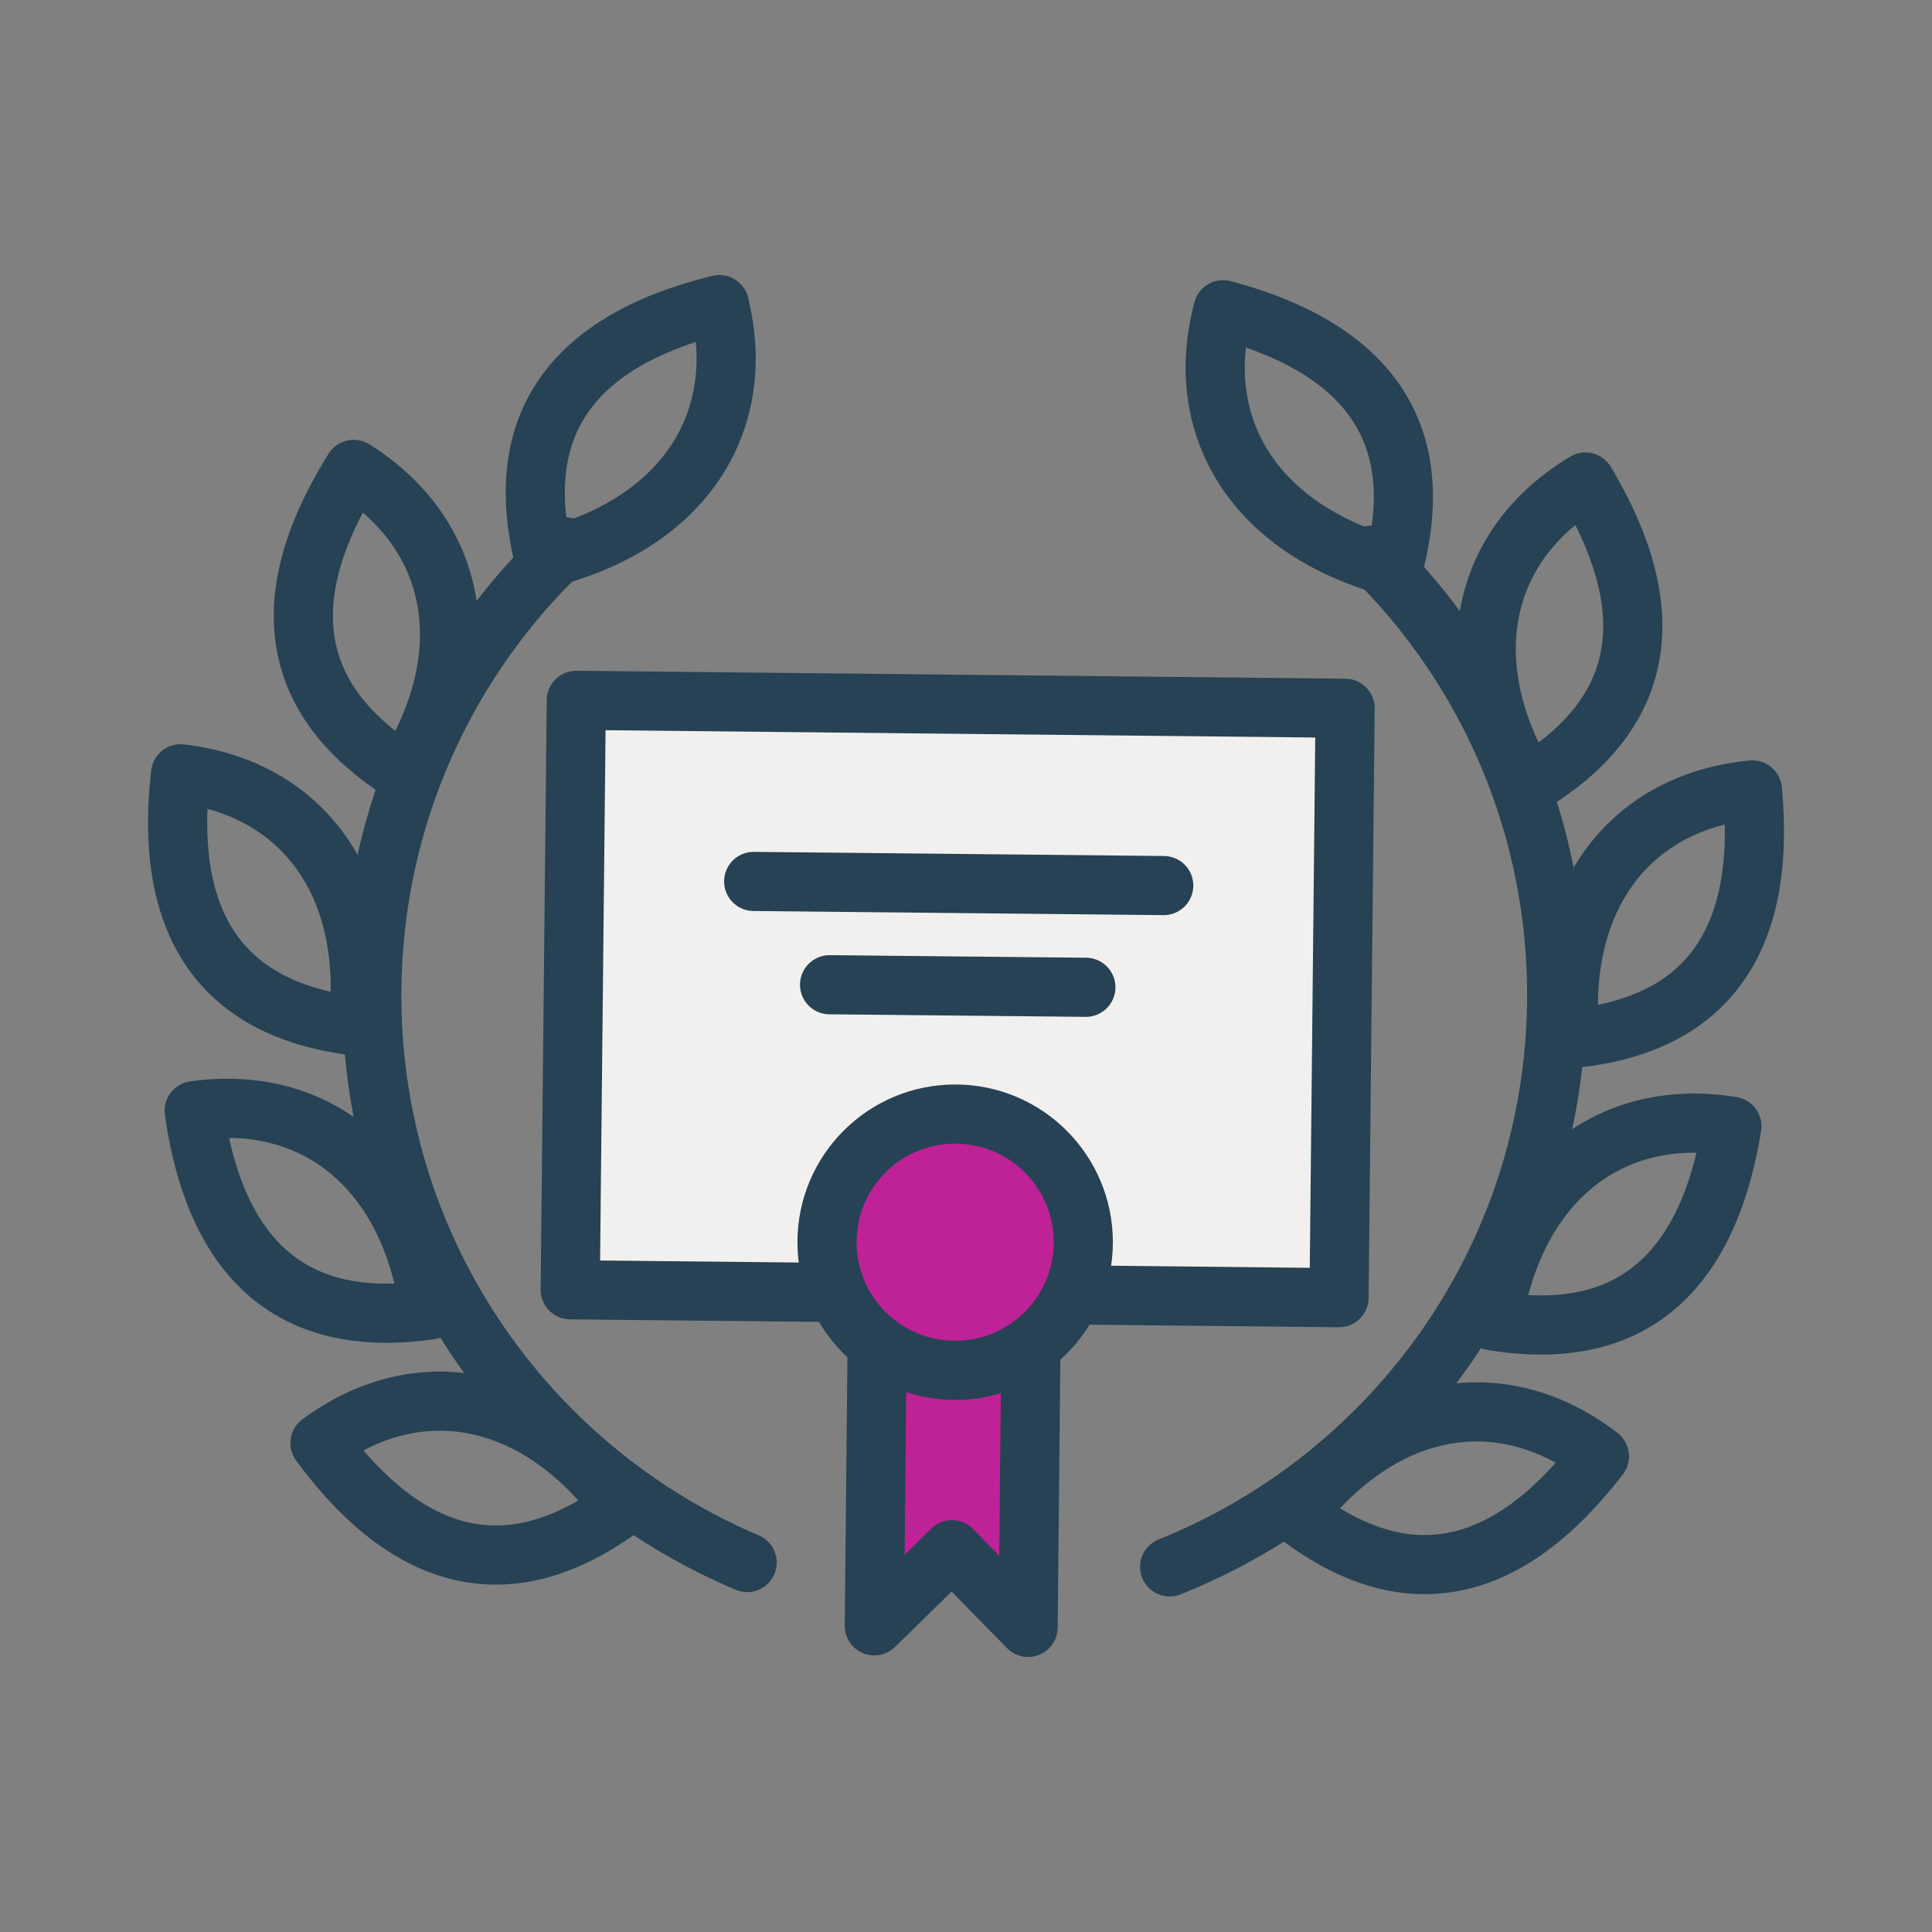
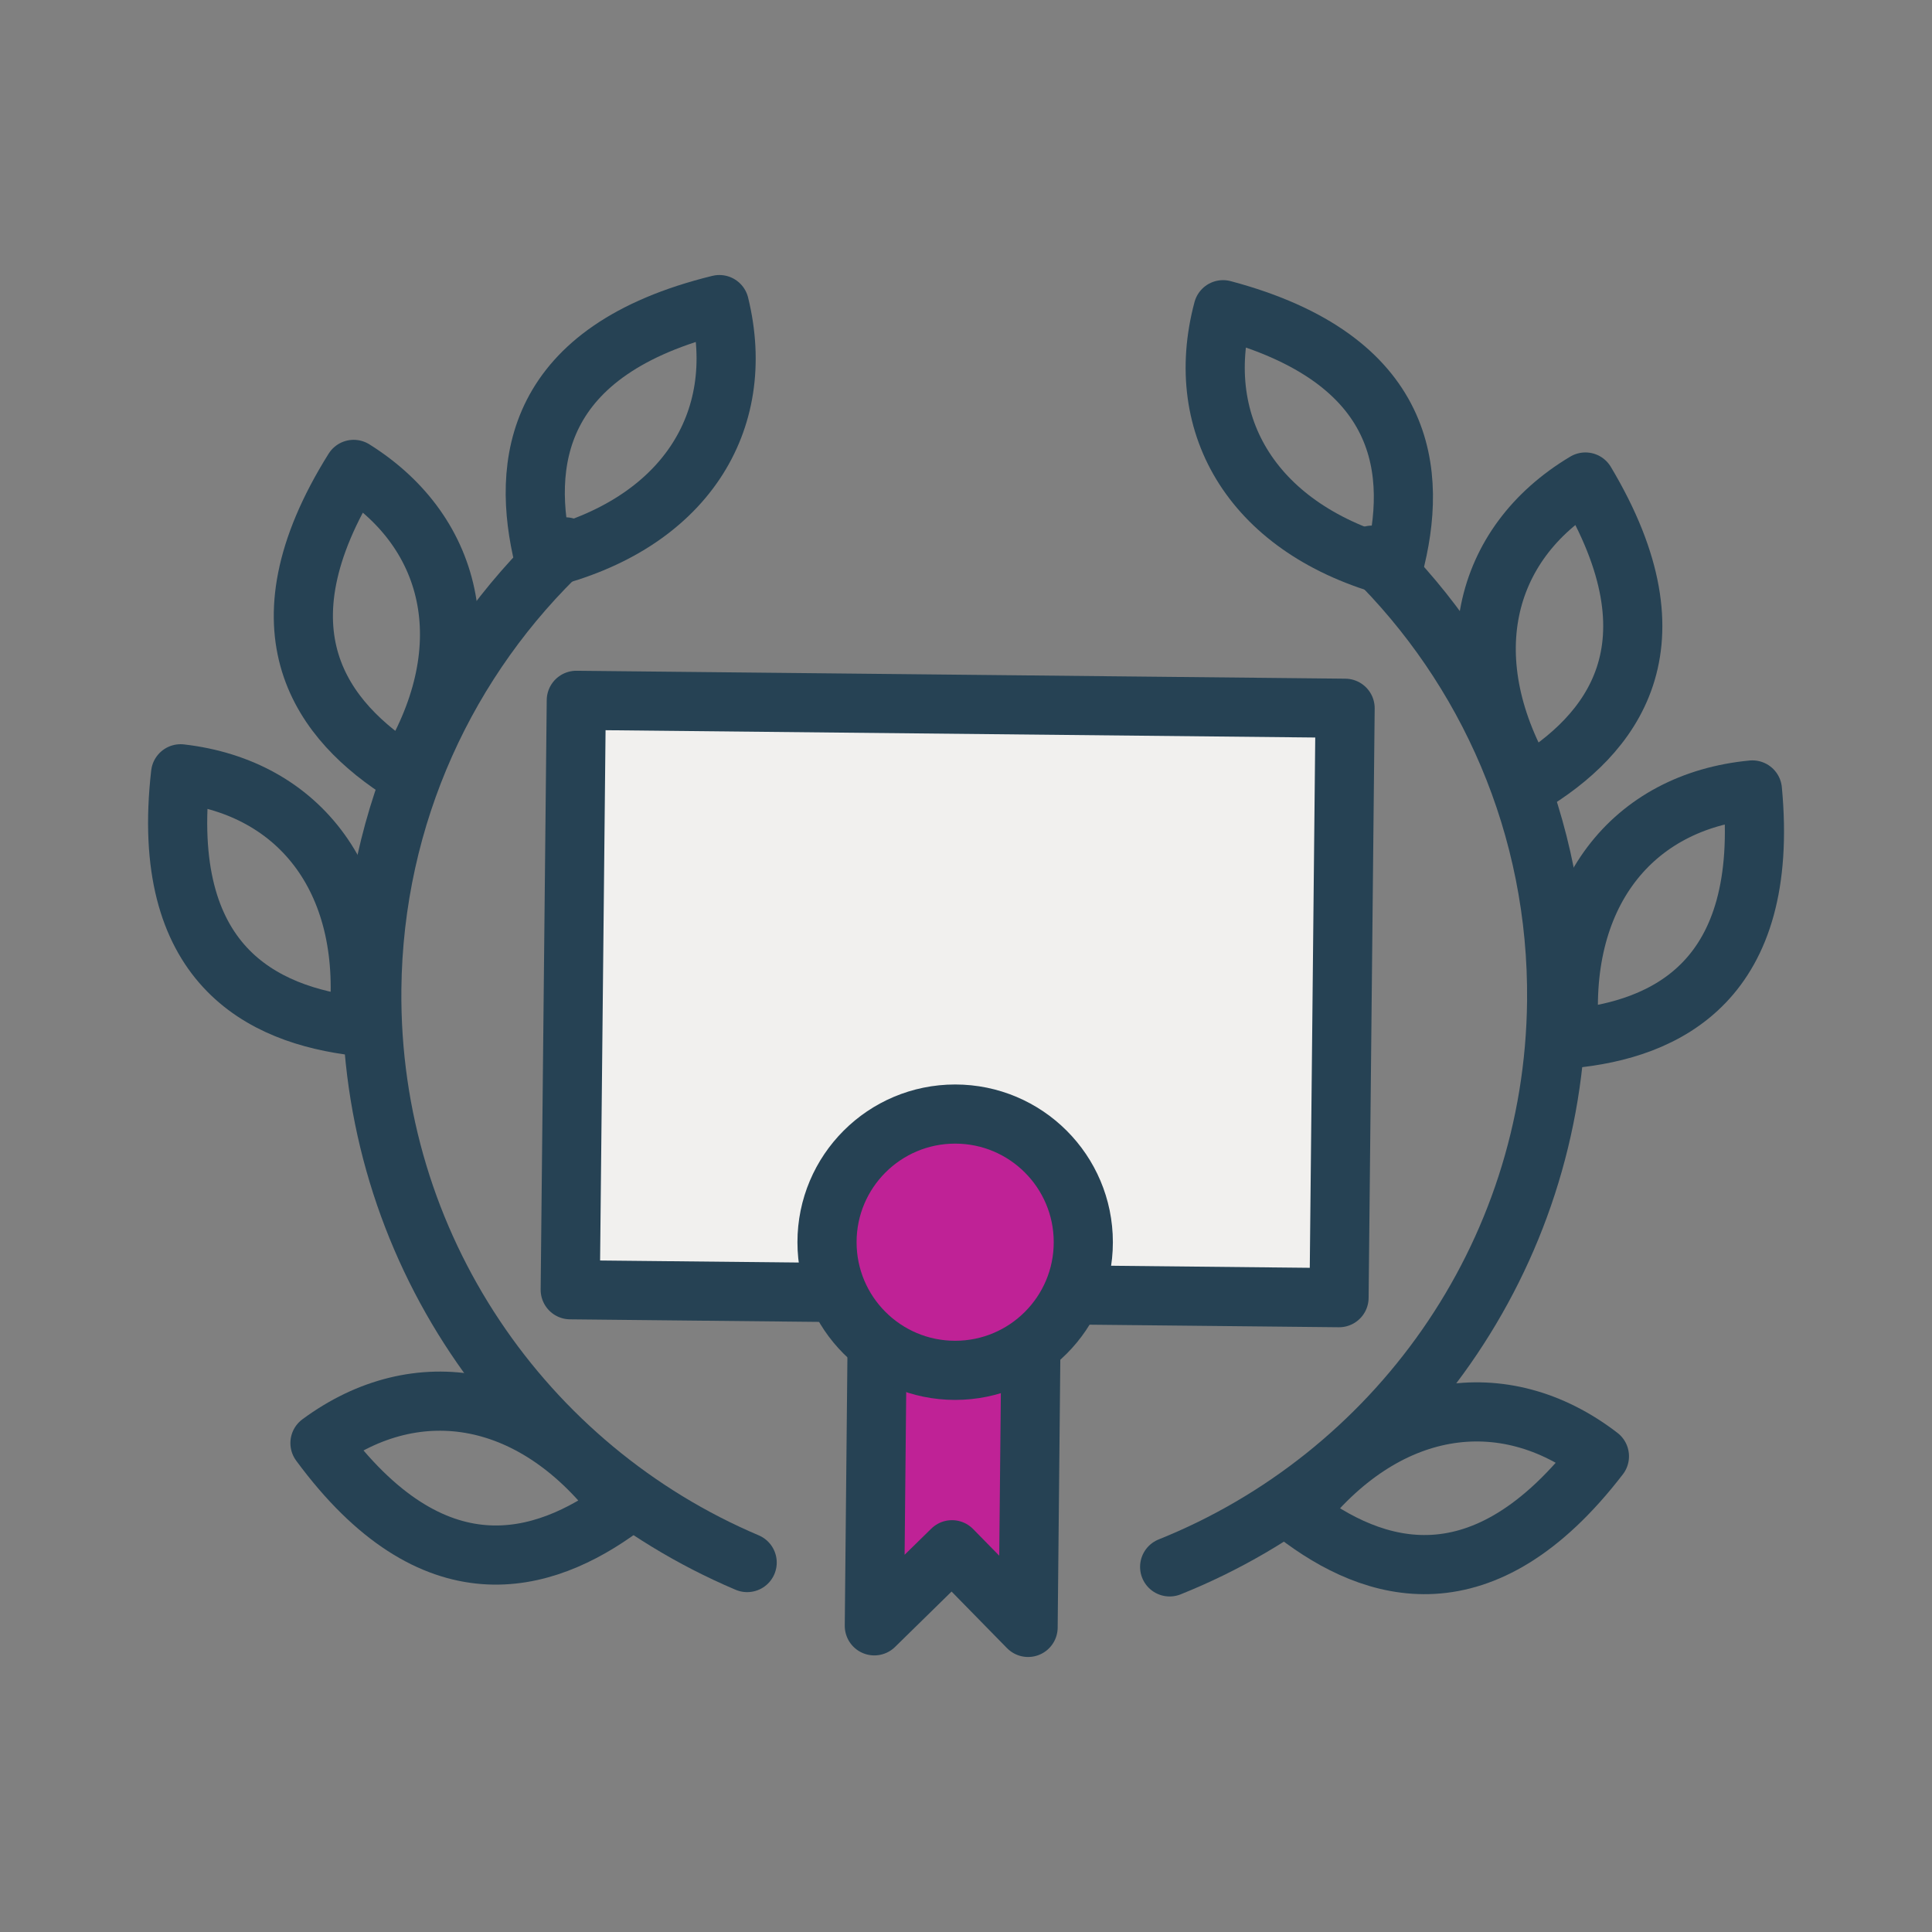
<svg xmlns="http://www.w3.org/2000/svg" id="a" data-name="Layer_1" viewBox="0 0 98 98">
  <rect x="0" y="0" width="98" height="98" fill="#808080" stroke="none" />
  <defs>
    <style> .c { fill: none; } .c, .d, .e { stroke: #264254; stroke-linecap: round; stroke-linejoin: round; stroke-width: 3px; } .d, .f { fill: #bf2296; } .e { fill: #f1f0ee; } </style>
  </defs>
  <g>
    <path class="c" d="M69.6,28.16c5.85,5.74,9.45,13.77,9.36,22.62-.13,13.04-8.24,24.13-19.63,28.7" />
-     <path class="c" d="M75.71,67c4.89.8,10.58-.29,12.14-9.87-6.05-.99-10.97,2.65-12.14,9.87Z" />
+     <path class="c" d="M75.71,67Z" />
    <path class="c" d="M65.76,76.8c3.93,3.02,9.46,4.76,15.37-2.93-4.86-3.74-10.92-2.86-15.37,2.93Z" />
    <path class="c" d="M79.63,52.69c4.93-.46,10.17-2.96,9.26-12.62-6.1.58-9.94,5.34-9.26,12.62Z" />
    <path class="c" d="M77.5,39.83c4.25-2.54,7.9-7.05,2.92-15.38-5.26,3.14-6.67,9.1-2.92,15.38Z" />
    <path class="c" d="M70.68,28.78c1.27-4.79.75-10.57-8.64-13.07-1.58,5.92,1.57,11.18,8.64,13.07Z" />
  </g>
  <g>
    <path class="c" d="M28.68,27.74c-5.97,5.62-9.73,13.58-9.82,22.43-.13,13.04,7.74,24.3,19.04,29.09" />
-     <path class="c" d="M21.79,66.45c-4.9.7-10.58-.51-11.94-10.11,6.07-.86,10.91,2.88,11.94,10.11Z" />
    <path class="c" d="M31.54,76.45c-3.99,2.94-9.56,4.56-15.31-3.25,4.93-3.64,10.97-2.64,15.31,3.25Z" />
    <path class="c" d="M18.16,52.06c-4.92-.57-10.1-3.17-9-12.81,6.09.7,9.83,5.55,9,12.81Z" />
    <path class="c" d="M20.55,39.25c-4.2-2.63-7.76-7.21-2.61-15.44,5.19,3.25,6.49,9.24,2.61,15.44Z" />
    <path class="c" d="M27.59,28.34c-1.18-4.81-.53-10.58,8.9-12.89,1.46,5.95-1.79,11.15-8.9,12.89Z" />
  </g>
  <g>
-     <polygon class="f" points="44.53 64.27 44.35 82.47 48.29 78.61 52.15 82.55 52.33 64.35 44.53 64.27" />
    <rect class="e" x="33.62" y="31.16" width="29.9" height="39" transform="translate(-2.58 98.72) rotate(-89.41)" />
    <polyline class="d" points="52.33 64.35 52.15 82.55 48.29 78.61 44.35 82.47 44.53 64.27" />
    <circle class="d" cx="48.45" cy="63.01" r="6.5" />
-     <line class="c" x1="38.23" y1="44.71" x2="59.03" y2="44.92" />
-     <line class="c" x1="42.08" y1="49.95" x2="55.08" y2="50.08" />
  </g>
</svg>